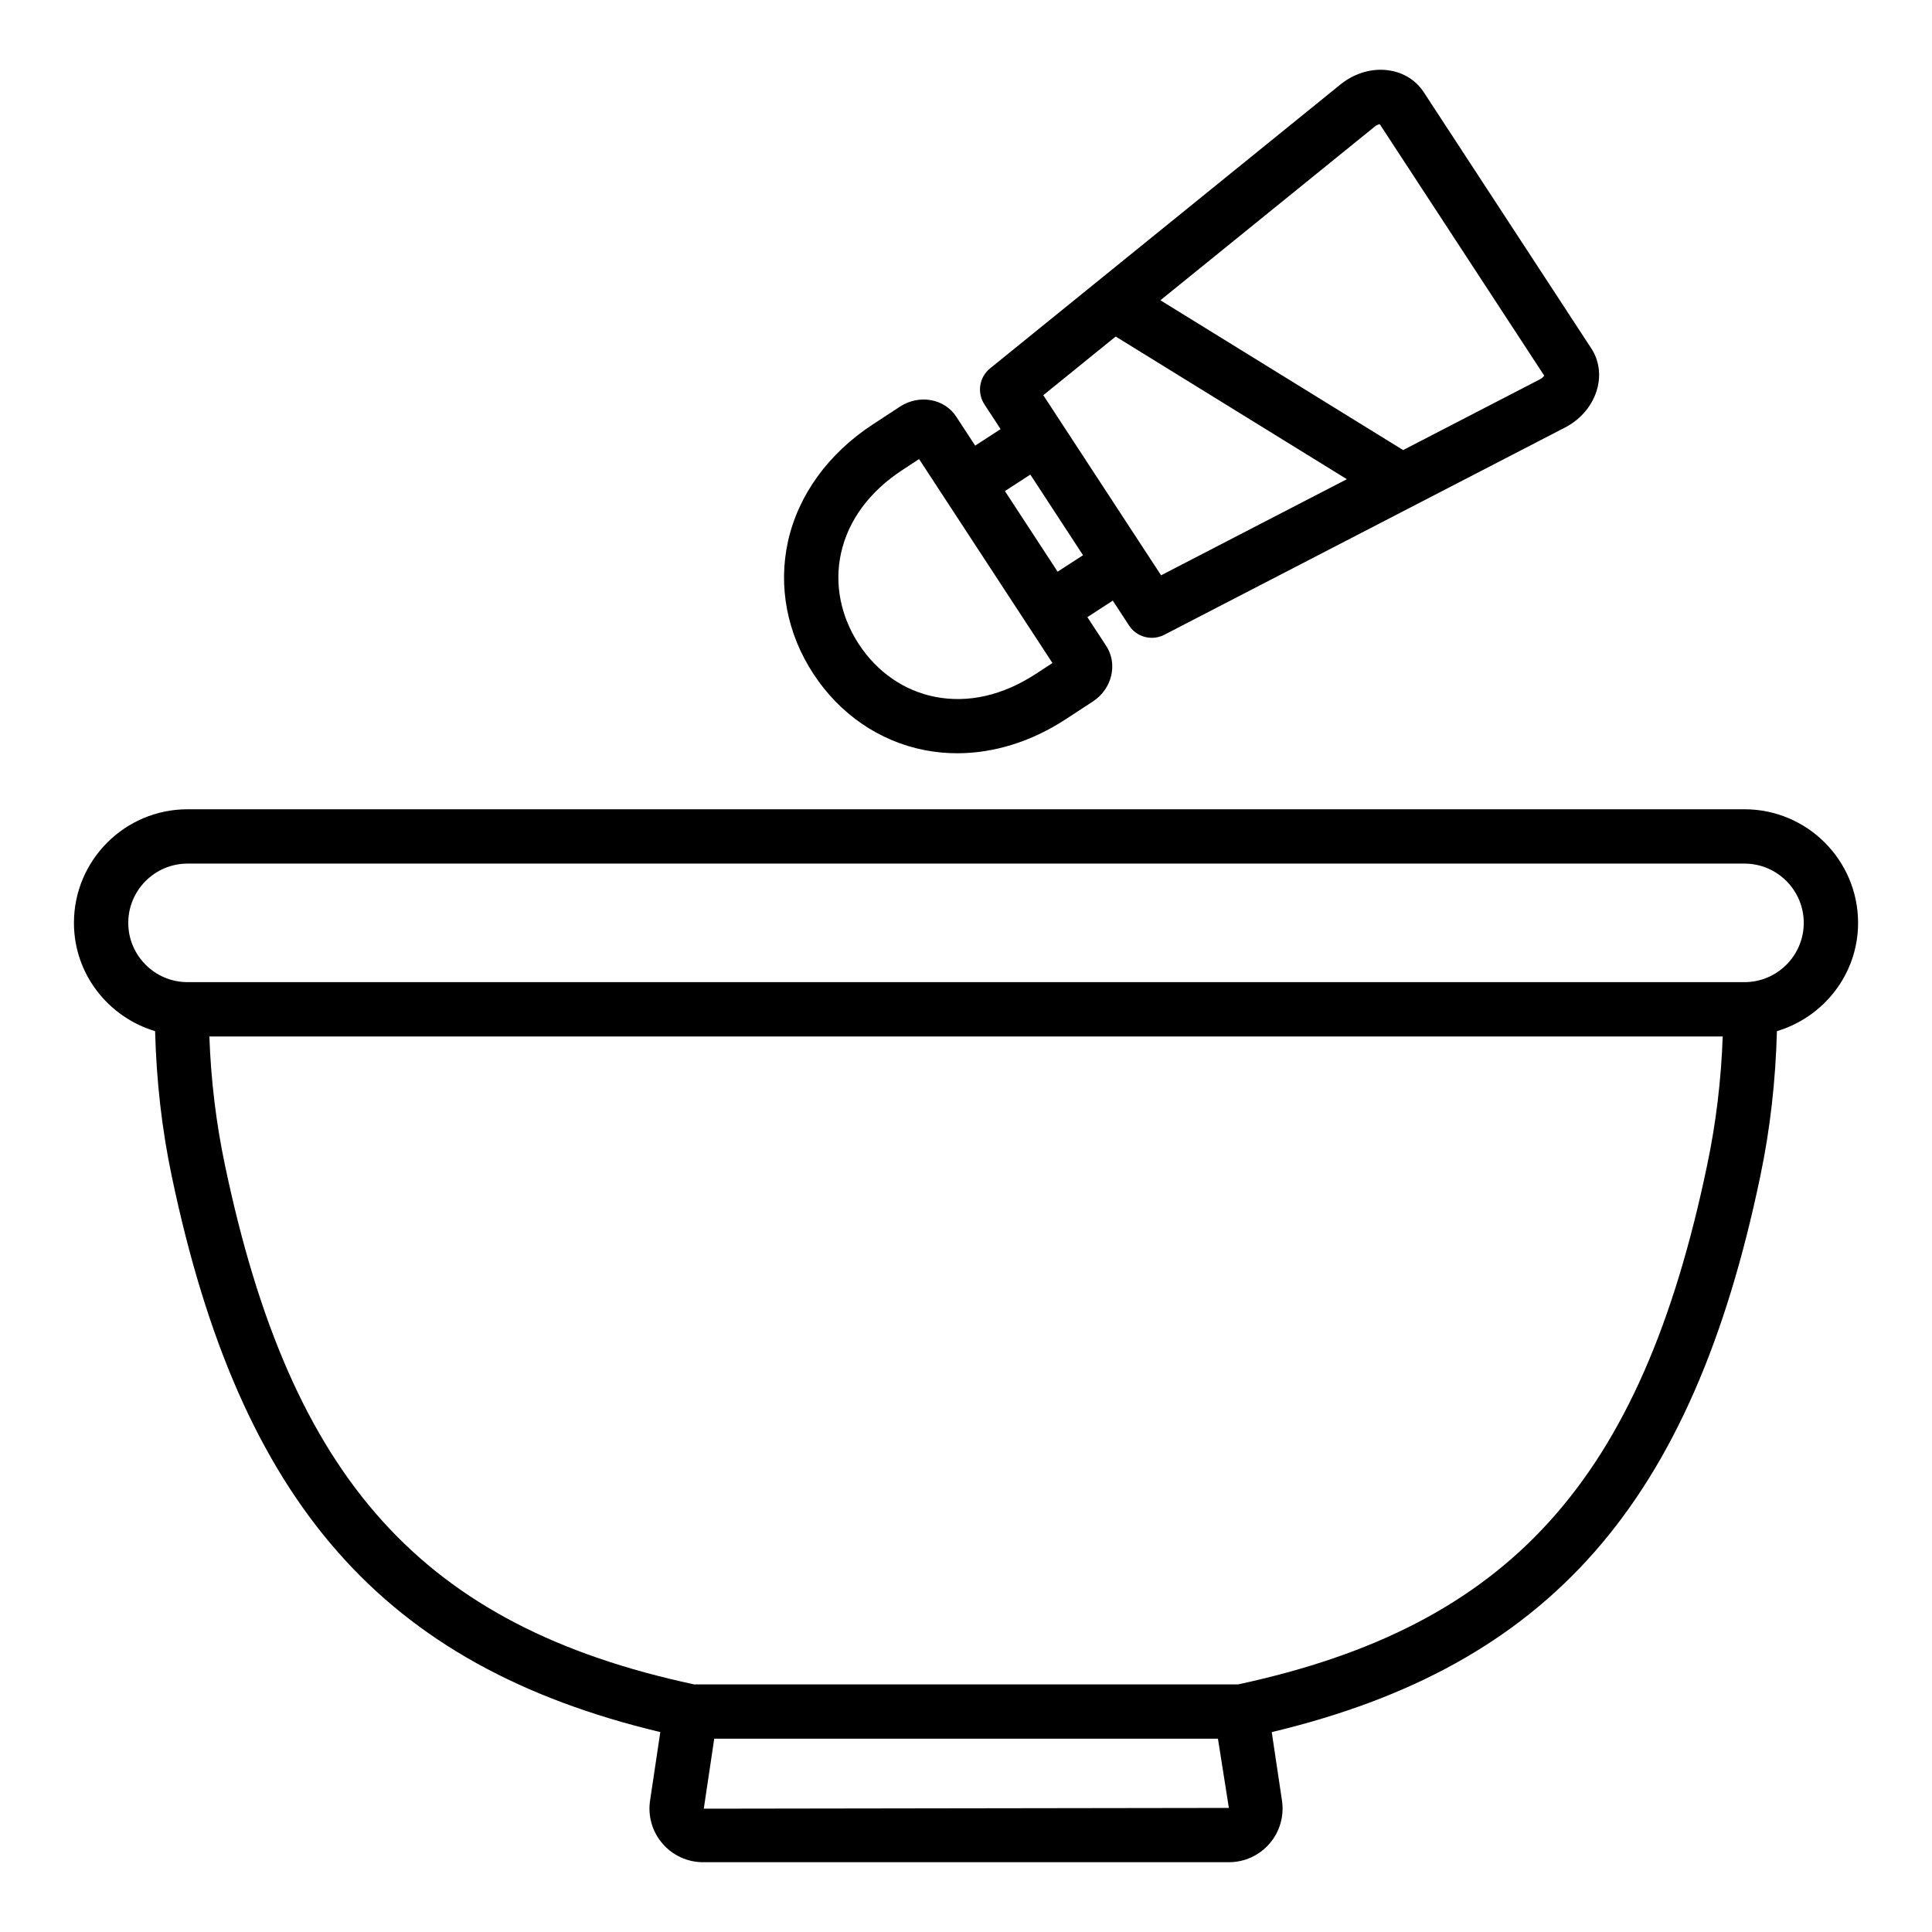
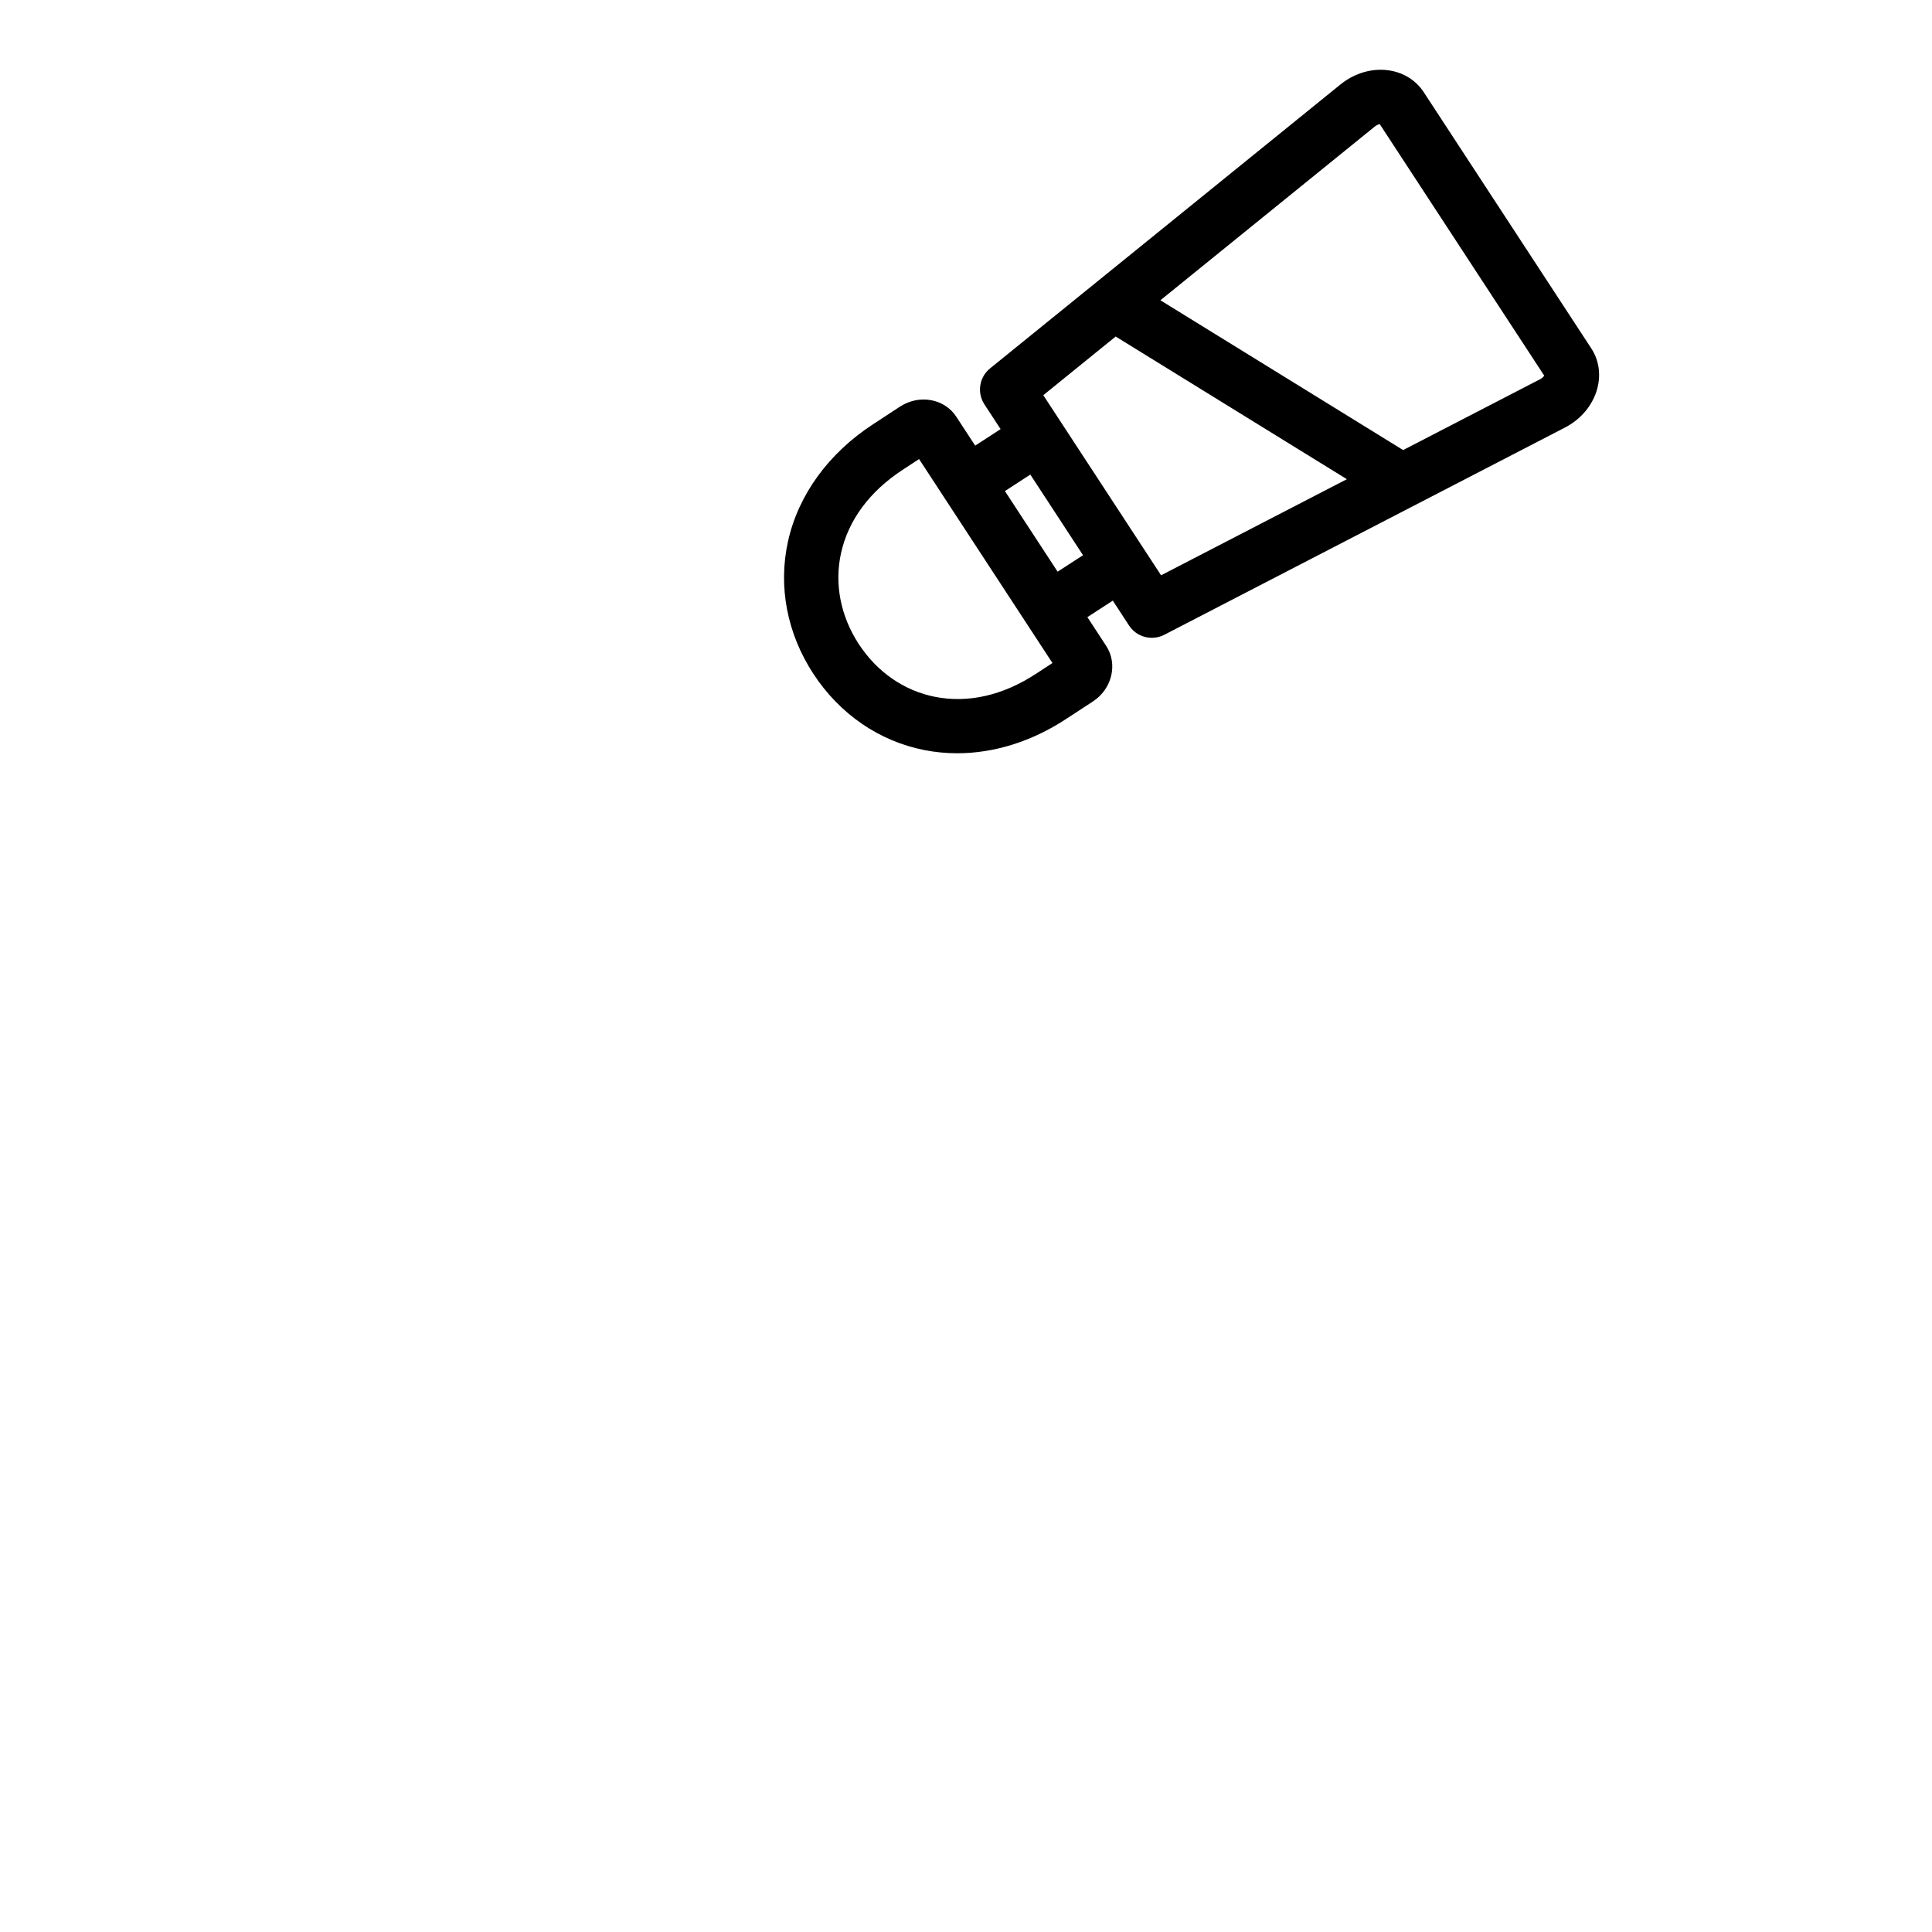
<svg xmlns="http://www.w3.org/2000/svg" fill="#000000" width="800px" height="800px" version="1.1" viewBox="144 144 512 512">
  <g>
-     <path d="m610.48 455.77c2.641-12.504 4.074-25.434 4.422-38.5 12.395-3.727 21.508-15.105 21.508-28.703 0-16.602-13.5-30.102-30.102-30.102h-412.61c-16.602 0-30.102 13.5-30.102 30.102 0 13.594 9.113 24.977 21.508 28.703 0.344 13.066 1.781 25.992 4.422 38.484 18.137 86.59 55.941 129.68 129.46 147.27l-2.715 18.164c-0.613 4.09 0.59 8.246 3.297 11.379 2.695 3.141 6.625 4.938 10.766 4.938h139.34c4.141 0 8.07-1.801 10.77-4.934 2.707-3.133 3.906-7.289 3.297-11.379l-2.715-18.164c73.59-17.59 111.39-60.691 129.46-147.26zm-432.49-67.199c0-8.66 7.051-15.707 15.707-15.707h412.61c8.66 0 15.707 7.051 15.707 15.707 0 8.66-7.051 15.707-15.707 15.707h-412.61c-8.66 0-15.707-7.047-15.707-15.707zm152.52 234.75 2.769-18.543h133.49l2.894 18.34zm141.57-32.934h-144.14c-71.93-15.461-106.83-54.082-124.32-137.59-2.34-11.086-3.727-22.527-4.133-34.117h401.05c-0.406 11.59-1.793 23.039-4.133 34.137-17.426 83.488-52.324 122.11-124.32 137.57z" />
    <path d="m443.21 309.77c1.371 2.102 3.668 3.262 6.031 3.262 1.117 0 2.25-0.262 3.297-0.801l106.28-54.969c4.273-2.242 7.371-6.031 8.504-10.387 0.969-3.731 0.395-7.484-1.629-10.57l-44.395-67.891c-2.035-3.098-5.246-5.133-9.055-5.738-4.414-0.711-9.145 0.613-12.945 3.656l-92.926 75.301c-2.867 2.328-3.508 6.445-1.488 9.531l4.285 6.555-6.734 4.375-5.023-7.684c-3.129-4.781-9.789-5.969-14.887-2.664l-7.211 4.723c-11.766 7.688-19.742 18.684-22.477 30.961-2.656 11.969-0.273 24.445 6.711 35.129 6.988 10.691 17.461 17.875 29.492 20.234 2.84 0.555 5.723 0.828 8.633 0.828 9.727 0 19.688-3.086 28.746-9.012l7.227-4.723c5.062-3.316 6.641-9.918 3.516-14.703l-4.992-7.637 6.734-4.375zm-24.672 12.801h-0.008c-8.715 5.715-17.949 7.824-26.715 6.102-8.195-1.602-15.379-6.57-20.223-13.98-4.844-7.414-6.516-15.984-4.703-24.137 1.934-8.707 7.57-16.328 16.301-22.035l4.371-2.867 17.676 27.027 10.922 16.703 0.008 0.008 6.746 10.316zm-0.078-35.973-8.145-12.457 6.734-4.371 13.965 21.367-6.734 4.363zm89.871-109.06c0.527-0.422 1.012-0.582 1.32-0.633l43.586 66.645c-0.184 0.281-0.535 0.652-1.066 0.934l-36.328 18.789-64.324-39.699zm-68.664 55.645 61.266 37.809-49.234 25.469-31.215-47.73z" />
  </g>
</svg>